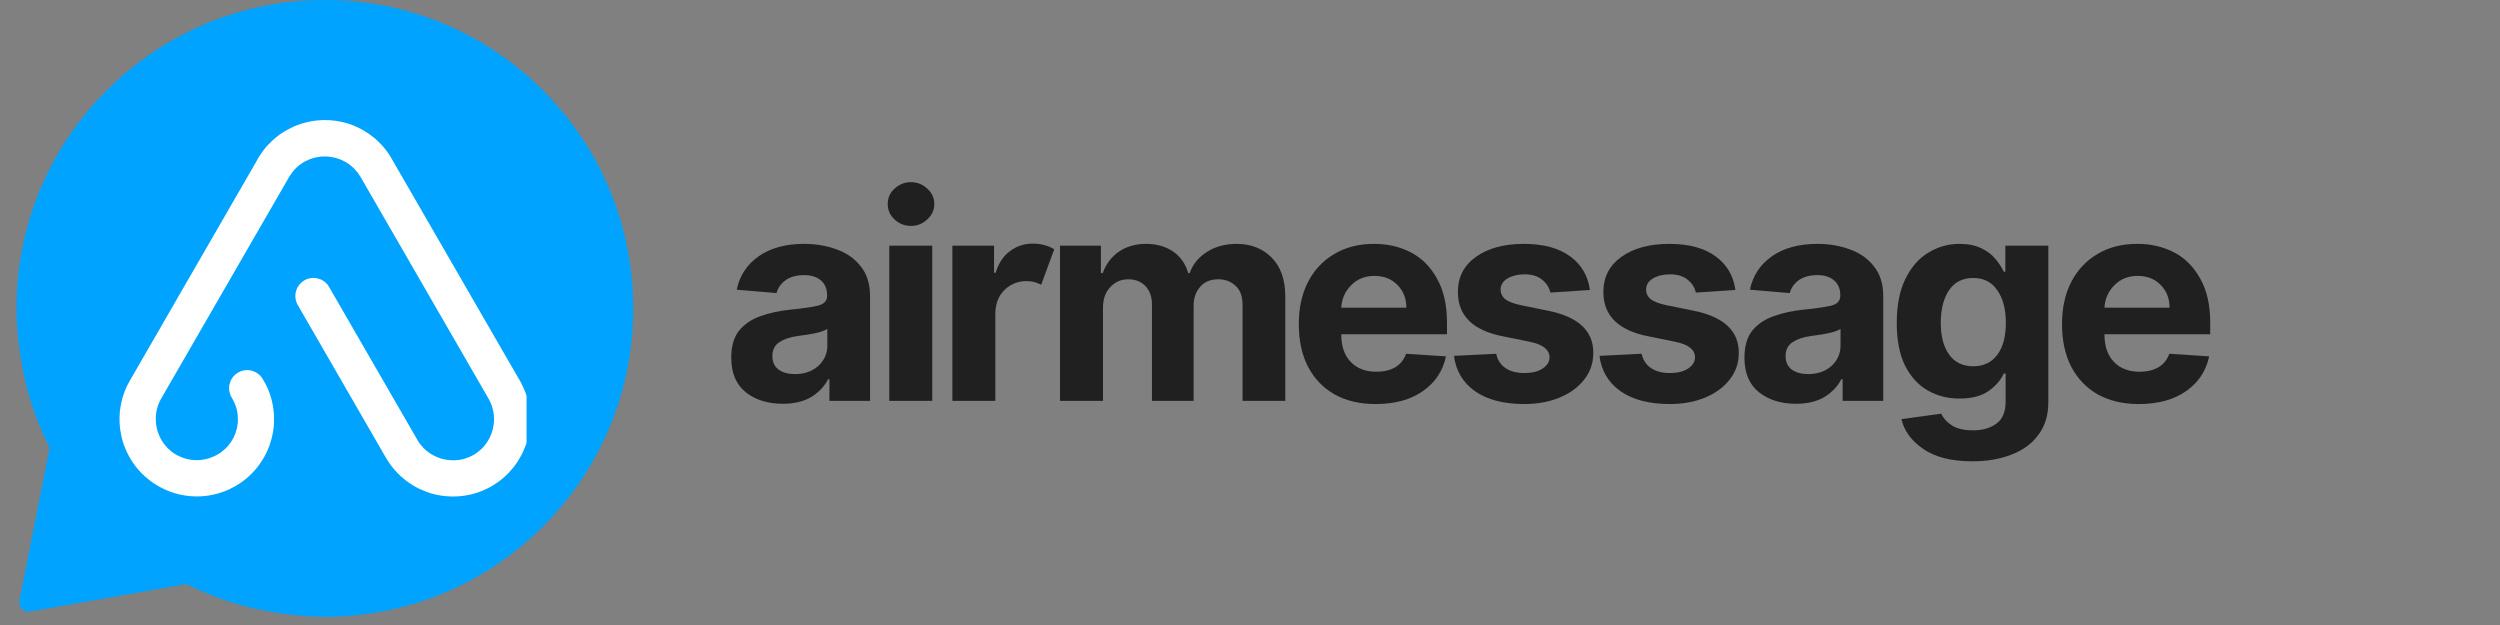
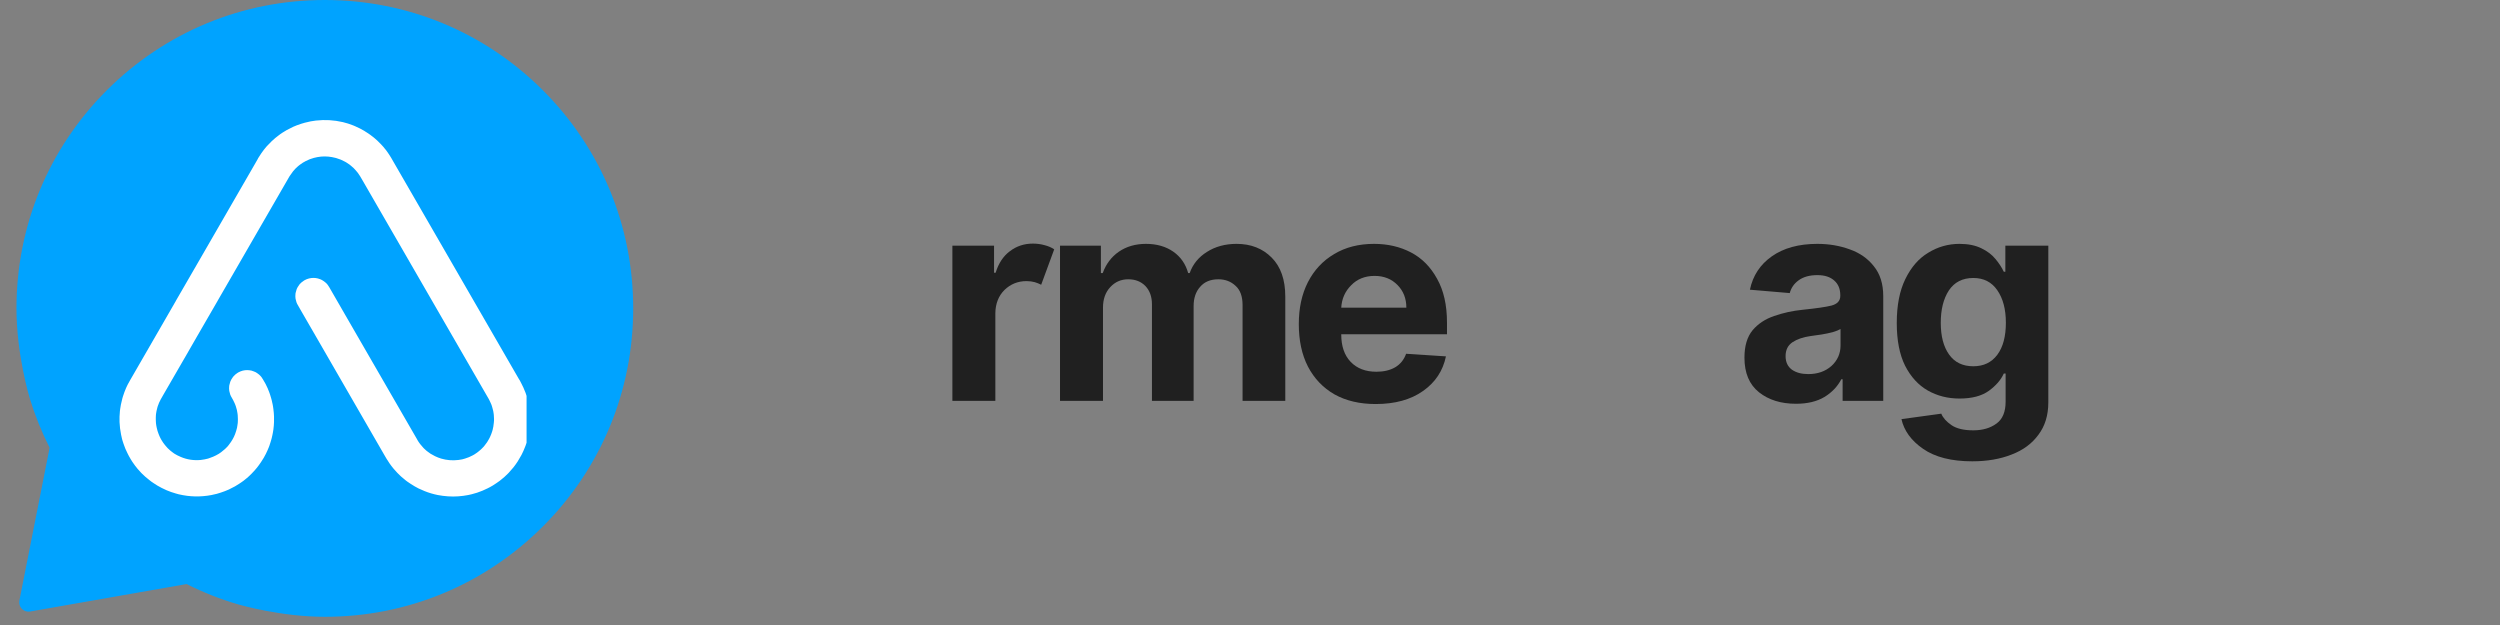
<svg xmlns="http://www.w3.org/2000/svg" width="200" zoomAndPan="magnify" viewBox="0 0 150 37.5" height="50" preserveAspectRatio="xMidYMid meet" version="1.0">
  <rect x="0" y="0" width="150" height="37.5" fill="#808080" stroke="none" />
  <defs>
    <g />
    <clipPath id="2a85e69cbf">
      <path d="M 0.988 0 L 37.992 0 L 37.992 37.008 L 0.988 37.008 Z M 0.988 0 " clip-rule="nonzero" />
    </clipPath>
    <clipPath id="ee0009e814">
      <path d="M 7.168 7.199 L 31.594 7.199 L 31.594 30 L 7.168 30 Z M 7.168 7.199 " clip-rule="nonzero" />
    </clipPath>
  </defs>
  <g clip-path="url(#2a85e69cbf)">
    <path fill="#00a3ff" d="M 19.488 37.008 C 24.434 37.008 29.078 35.082 32.574 31.586 C 36.07 28.094 37.992 23.445 37.992 18.504 C 37.992 13.562 36.07 8.914 32.574 5.418 C 29.078 1.926 24.434 0 19.488 0 C 14.547 0 9.902 1.926 6.406 5.418 C 2.91 8.914 0.988 13.562 0.988 18.504 C 0.988 21.258 1.758 23.809 1.793 23.926 C 2.102 24.934 2.5 25.922 2.977 26.863 L 1.164 36.031 C 1.129 36.211 1.184 36.398 1.312 36.531 C 1.441 36.664 1.625 36.723 1.809 36.691 L 11.195 35.043 C 12.191 35.543 13.23 35.957 14.297 36.266 C 14.402 36.297 16.867 37.008 19.488 37.008 Z M 19.488 37.008 " fill-opacity="1" fill-rule="nonzero" />
  </g>
  <g clip-path="url(#ee0009e814)">
    <path fill="#ffffff" d="M 10.551 18.051 L 11.805 15.883 L 15.285 9.855 L 15.477 9.52 L 15.473 9.52 L 15.48 9.504 L 15.488 9.492 L 15.672 9.207 L 15.824 8.996 L 15.98 8.805 C 15.992 8.789 16.008 8.773 16.023 8.758 L 16.301 8.473 L 16.516 8.281 C 16.574 8.23 16.633 8.184 16.695 8.141 L 16.824 8.043 L 16.965 7.949 L 17.121 7.855 L 17.203 7.805 L 17.59 7.609 L 17.805 7.52 C 17.895 7.484 17.984 7.453 18.074 7.426 L 18.289 7.363 L 18.641 7.281 C 18.746 7.262 18.848 7.246 18.953 7.234 C 19.5 7.172 20.039 7.203 20.574 7.328 C 20.781 7.379 20.984 7.441 21.18 7.52 L 21.301 7.57 L 21.602 7.711 L 21.863 7.855 L 21.867 7.859 L 21.902 7.883 L 22.039 7.969 L 22.211 8.086 L 22.344 8.188 L 22.406 8.234 L 22.637 8.434 L 22.867 8.664 C 22.883 8.68 22.898 8.695 22.91 8.711 L 22.996 8.805 L 23.09 8.922 L 23.156 9 L 23.258 9.141 L 23.363 9.297 L 23.473 9.473 L 23.531 9.574 L 23.582 9.664 L 31.141 22.754 L 31.18 22.812 L 31.23 22.906 L 31.273 22.992 L 31.285 23.012 L 31.414 23.277 L 31.414 23.281 L 31.512 23.516 C 31.52 23.531 31.523 23.547 31.531 23.562 L 31.566 23.664 L 31.664 23.992 C 31.668 24.008 31.672 24.023 31.676 24.039 L 31.746 24.375 C 31.75 24.391 31.75 24.406 31.754 24.422 L 31.781 24.633 L 31.797 24.754 C 31.797 24.77 31.797 24.785 31.801 24.801 L 31.812 25.133 C 31.812 25.152 31.812 25.168 31.812 25.184 L 31.797 25.516 C 31.797 25.531 31.797 25.547 31.793 25.562 L 31.785 25.656 L 31.734 25.992 C 31.734 26.008 31.73 26.023 31.727 26.039 L 31.703 26.164 L 31.609 26.516 L 31.547 26.703 L 31.508 26.805 C 31.445 26.969 31.371 27.141 31.289 27.297 L 31.059 27.691 L 30.938 27.867 L 30.848 27.988 C 30.832 28.004 30.82 28.023 30.809 28.039 L 30.52 28.371 C 30.504 28.387 30.488 28.402 30.473 28.418 L 30.273 28.609 C 30.219 28.656 30.16 28.703 30.105 28.75 L 29.984 28.848 L 29.918 28.895 C 29.875 28.926 29.828 28.957 29.785 28.988 L 29.57 29.129 L 29.398 29.227 L 29.262 29.297 C 29.051 29.402 28.852 29.488 28.625 29.562 C 28.516 29.598 28.406 29.629 28.297 29.656 L 28.086 29.703 C 27.988 29.723 27.895 29.738 27.797 29.75 C 27.387 29.805 26.988 29.805 26.57 29.75 L 26.273 29.703 C 26 29.648 25.73 29.57 25.473 29.465 L 25.109 29.305 L 24.879 29.18 L 24.645 29.035 L 24.438 28.895 L 24.348 28.828 L 24.086 28.609 L 24.027 28.555 L 23.887 28.418 C 23.871 28.402 23.855 28.387 23.84 28.371 L 23.625 28.133 C 23.613 28.117 23.598 28.102 23.586 28.086 L 23.512 27.992 L 23.484 27.957 L 23.371 27.801 L 23.355 27.777 L 23.23 27.582 L 23.219 27.57 L 23.129 27.418 L 23.074 27.324 L 18.906 20.102 L 18.016 18.562 L 17.828 18.23 C 17.82 18.215 17.812 18.199 17.809 18.184 L 17.789 18.137 L 17.738 17.945 C 17.734 17.93 17.73 17.914 17.73 17.898 C 17.719 17.82 17.719 17.738 17.727 17.66 C 17.727 17.645 17.73 17.629 17.73 17.613 L 17.738 17.57 L 17.793 17.375 C 17.801 17.359 17.805 17.34 17.812 17.324 L 17.836 17.277 C 17.844 17.262 17.852 17.246 17.859 17.23 L 17.953 17.09 C 17.969 17.07 17.98 17.055 17.992 17.039 C 18.059 16.969 18.133 16.902 18.215 16.852 L 18.27 16.816 C 18.355 16.766 18.449 16.73 18.543 16.707 C 18.719 16.664 18.898 16.664 19.07 16.707 L 19.215 16.754 C 19.281 16.781 19.34 16.812 19.398 16.852 C 19.441 16.879 19.484 16.91 19.523 16.945 C 19.559 16.977 19.59 17.008 19.621 17.039 C 19.633 17.055 19.645 17.07 19.66 17.09 L 19.754 17.23 L 20.824 19.086 L 25.043 26.391 L 25.039 26.391 L 25.086 26.465 C 25.098 26.484 25.105 26.5 25.117 26.516 L 25.207 26.641 L 25.383 26.848 L 25.426 26.895 C 25.477 26.945 25.531 26.992 25.582 27.039 L 25.68 27.113 L 25.832 27.223 L 26.102 27.371 C 26.223 27.43 26.344 27.477 26.473 27.516 C 26.633 27.562 26.797 27.594 26.965 27.609 C 27.145 27.625 27.328 27.621 27.508 27.598 L 27.727 27.562 C 27.785 27.547 27.848 27.531 27.906 27.512 C 28.066 27.465 28.215 27.402 28.359 27.324 C 28.375 27.316 28.387 27.309 28.398 27.301 L 28.445 27.277 L 28.59 27.18 L 28.656 27.133 C 28.676 27.117 28.695 27.102 28.715 27.086 L 28.832 26.988 L 28.898 26.926 L 29.02 26.801 C 29.031 26.785 29.047 26.77 29.059 26.754 L 29.168 26.609 L 29.223 26.535 L 29.266 26.465 L 29.348 26.324 L 29.395 26.23 C 29.402 26.211 29.41 26.199 29.418 26.18 L 29.477 26.039 L 29.527 25.895 L 29.555 25.801 L 29.566 25.754 L 29.586 25.656 C 29.59 25.641 29.594 25.625 29.598 25.609 L 29.629 25.371 C 29.633 25.34 29.637 25.309 29.637 25.277 C 29.637 25.262 29.637 25.246 29.641 25.23 C 29.641 25.199 29.641 25.168 29.641 25.133 L 29.629 24.898 C 29.625 24.863 29.621 24.832 29.617 24.801 C 29.613 24.785 29.613 24.77 29.609 24.754 L 29.594 24.66 L 29.531 24.422 L 29.5 24.324 C 29.496 24.309 29.488 24.293 29.484 24.277 C 29.465 24.23 29.445 24.184 29.422 24.137 L 29.352 23.992 L 29.328 23.945 L 29.301 23.898 L 21.715 10.758 L 21.629 10.613 C 21.621 10.598 21.609 10.582 21.602 10.566 L 21.57 10.52 C 21.559 10.504 21.551 10.488 21.539 10.473 L 21.508 10.426 C 21.496 10.41 21.484 10.391 21.473 10.375 L 21.355 10.234 L 21.27 10.141 L 21.207 10.074 L 21.062 9.949 L 20.977 9.879 L 20.797 9.758 L 20.711 9.707 L 20.445 9.578 L 20.16 9.48 L 19.918 9.426 C 19.633 9.375 19.336 9.371 19.047 9.426 L 18.836 9.473 C 18.668 9.516 18.504 9.582 18.352 9.66 L 18.262 9.711 L 18.176 9.758 L 17.996 9.883 L 17.891 9.965 C 17.777 10.062 17.672 10.168 17.582 10.281 L 17.379 10.566 C 17.371 10.578 17.363 10.594 17.355 10.605 L 13.488 17.301 L 13.062 18.039 L 13.059 18.047 L 11.805 20.215 L 11.129 21.391 L 11 21.613 L 9.789 23.707 L 9.703 23.859 L 9.656 23.941 L 9.656 23.938 L 9.652 23.945 L 9.535 24.184 C 9.531 24.199 9.523 24.215 9.52 24.23 C 9.5 24.277 9.48 24.324 9.465 24.371 L 9.441 24.453 L 9.426 24.516 L 9.391 24.66 C 9.387 24.691 9.379 24.723 9.375 24.754 C 9.371 24.77 9.371 24.785 9.367 24.801 C 9.363 24.832 9.359 24.863 9.355 24.898 L 9.348 25.039 C 9.348 25.07 9.348 25.102 9.348 25.133 C 9.348 25.152 9.348 25.168 9.348 25.184 L 9.352 25.277 L 9.359 25.398 L 9.375 25.516 C 9.379 25.531 9.379 25.547 9.383 25.562 L 9.402 25.656 L 9.426 25.754 L 9.438 25.801 C 9.441 25.816 9.445 25.832 9.449 25.848 L 9.516 26.039 L 9.574 26.18 C 9.582 26.199 9.59 26.211 9.598 26.23 L 9.621 26.277 C 9.629 26.293 9.637 26.309 9.645 26.324 L 9.699 26.418 L 9.789 26.559 L 9.898 26.703 L 10.023 26.848 C 10.035 26.863 10.051 26.879 10.066 26.895 C 10.117 26.945 10.168 26.992 10.223 27.039 L 10.344 27.133 L 10.422 27.191 L 10.48 27.23 L 10.648 27.324 C 10.715 27.359 10.781 27.391 10.852 27.418 C 11.227 27.578 11.637 27.637 12.043 27.598 C 12.121 27.59 12.199 27.578 12.277 27.562 L 12.477 27.516 L 12.539 27.496 L 12.789 27.402 C 12.902 27.355 13.02 27.293 13.125 27.23 L 13.266 27.133 L 13.5 26.941 L 13.641 26.801 L 13.688 26.746 L 13.719 26.707 L 13.859 26.516 L 13.949 26.371 C 13.969 26.34 13.984 26.309 14 26.277 L 14.047 26.184 L 14.066 26.137 L 14.105 26.047 L 14.172 25.848 L 14.223 25.66 C 14.227 25.641 14.23 25.629 14.23 25.609 L 14.246 25.516 L 14.266 25.375 L 14.27 25.289 L 14.27 25.277 L 14.273 25.184 C 14.273 25.168 14.273 25.152 14.273 25.133 L 14.262 24.898 C 14.258 24.879 14.258 24.863 14.254 24.848 L 14.25 24.805 L 14.215 24.609 C 14.211 24.594 14.207 24.578 14.203 24.562 L 14.176 24.469 C 14.168 24.438 14.156 24.402 14.148 24.371 L 14.113 24.277 L 14.074 24.184 L 13.992 24.016 L 14.039 24.098 L 13.852 23.762 C 13.844 23.746 13.836 23.73 13.832 23.715 L 13.812 23.668 L 13.762 23.477 C 13.758 23.461 13.754 23.445 13.754 23.43 C 13.742 23.352 13.742 23.27 13.75 23.191 C 13.75 23.176 13.754 23.16 13.754 23.145 L 13.762 23.102 L 13.816 22.906 C 13.82 22.891 13.828 22.875 13.836 22.859 L 13.859 22.812 C 13.863 22.793 13.875 22.777 13.883 22.762 L 13.977 22.621 C 13.992 22.605 14.004 22.59 14.016 22.574 C 14.082 22.5 14.156 22.434 14.238 22.383 L 14.293 22.348 C 14.379 22.301 14.473 22.262 14.566 22.238 C 14.742 22.195 14.922 22.199 15.094 22.238 L 15.238 22.289 C 15.305 22.309 15.363 22.344 15.422 22.383 C 15.465 22.41 15.508 22.441 15.547 22.477 C 15.582 22.508 15.613 22.539 15.645 22.574 C 15.656 22.59 15.668 22.605 15.684 22.621 L 15.777 22.762 L 15.934 23.035 L 15.961 23.09 C 15.984 23.137 16.008 23.184 16.027 23.23 L 16.062 23.301 L 16.09 23.375 C 16.109 23.422 16.129 23.469 16.148 23.516 L 16.168 23.574 L 16.199 23.66 L 16.242 23.801 C 16.25 23.82 16.254 23.836 16.258 23.852 C 16.27 23.898 16.285 23.945 16.297 23.992 C 16.301 24.008 16.305 24.023 16.309 24.039 L 16.34 24.184 C 16.344 24.199 16.348 24.215 16.352 24.23 L 16.379 24.375 L 16.406 24.562 C 16.406 24.578 16.41 24.594 16.41 24.609 L 16.426 24.754 C 16.426 24.77 16.43 24.785 16.43 24.801 L 16.441 24.992 L 16.441 25.324 C 16.441 25.34 16.438 25.355 16.438 25.371 C 16.438 25.422 16.434 25.469 16.43 25.516 C 16.43 25.531 16.426 25.547 16.426 25.562 C 16.422 25.609 16.418 25.656 16.41 25.707 C 16.41 25.723 16.406 25.738 16.406 25.754 C 16.398 25.801 16.391 25.848 16.383 25.895 C 16.383 25.91 16.379 25.926 16.375 25.945 L 16.348 26.086 L 16.305 26.277 L 16.266 26.418 L 16.223 26.562 C 16.219 26.578 16.215 26.594 16.207 26.609 C 16.191 26.656 16.176 26.703 16.16 26.754 L 16.133 26.824 L 16.043 27.039 C 16.035 27.055 16.027 27.07 16.02 27.086 L 15.953 27.23 C 15.938 27.262 15.918 27.293 15.902 27.324 L 15.824 27.469 L 15.676 27.703 C 15.668 27.719 15.656 27.734 15.645 27.75 L 15.543 27.895 L 15.426 28.051 L 15.41 28.07 L 15.316 28.18 C 15.305 28.195 15.289 28.211 15.277 28.227 L 15.234 28.273 L 15.078 28.438 L 14.949 28.562 L 14.898 28.609 L 14.789 28.703 C 14.73 28.754 14.668 28.801 14.609 28.848 L 14.477 28.941 L 14.355 29.023 L 14.102 29.18 L 13.73 29.371 C 13.566 29.441 13.406 29.508 13.238 29.559 L 13.008 29.629 L 12.684 29.703 C 12.516 29.734 12.352 29.758 12.184 29.77 C 11.867 29.797 11.551 29.789 11.234 29.75 C 11.047 29.727 10.891 29.695 10.715 29.656 L 10.535 29.605 C 10.344 29.551 10.188 29.496 9.992 29.414 L 9.695 29.273 L 9.426 29.125 L 9.422 29.121 L 9.227 28.996 L 9.078 28.895 C 9.035 28.863 8.992 28.832 8.953 28.797 L 8.723 28.609 L 8.52 28.418 C 8.504 28.402 8.488 28.387 8.473 28.371 L 8.258 28.133 C 8.246 28.117 8.234 28.102 8.219 28.086 L 8.145 27.988 L 8.125 27.969 L 7.969 27.75 L 7.906 27.656 C 7.898 27.641 7.887 27.625 7.879 27.609 L 7.848 27.562 L 7.766 27.418 L 7.738 27.371 L 7.645 27.188 L 7.527 26.934 L 7.457 26.75 L 7.406 26.609 C 7.398 26.594 7.395 26.578 7.391 26.562 L 7.359 26.465 L 7.324 26.344 L 7.277 26.133 C 7.273 26.117 7.27 26.102 7.266 26.086 L 7.211 25.75 C 7.207 25.734 7.203 25.719 7.203 25.703 L 7.176 25.371 C 7.176 25.355 7.176 25.34 7.172 25.324 L 7.172 24.992 C 7.172 24.973 7.176 24.957 7.176 24.941 L 7.195 24.656 L 7.203 24.609 C 7.203 24.594 7.207 24.578 7.207 24.562 L 7.211 24.535 L 7.246 24.324 C 7.246 24.309 7.25 24.293 7.254 24.277 L 7.332 23.945 C 7.336 23.93 7.34 23.91 7.344 23.895 L 7.375 23.789 L 7.453 23.562 C 7.457 23.547 7.465 23.531 7.469 23.516 L 7.551 23.312 L 7.566 23.277 L 7.594 23.215 L 7.656 23.086 C 7.664 23.07 7.672 23.055 7.68 23.039 L 7.707 22.992 L 7.809 22.809 L 7.805 22.809 L 7.84 22.754 L 10.066 18.898 L 10.543 18.07 L 10.559 18.047 Z M 10.551 18.051 " fill-opacity="1" fill-rule="evenodd" />
  </g>
  <g fill="#202020" fill-opacity="1">
    <g transform="translate(43.281, 24.054)">
      <g>
-         <path d="M 3.688 0.172 C 2.789 0.172 2.051 -0.055 1.469 -0.516 C 0.883 -0.984 0.594 -1.676 0.594 -2.594 C 0.594 -3.289 0.754 -3.836 1.078 -4.234 C 1.41 -4.629 1.844 -4.914 2.375 -5.094 C 2.906 -5.281 3.477 -5.406 4.094 -5.469 C 4.895 -5.551 5.469 -5.633 5.812 -5.719 C 6.164 -5.812 6.344 -6.004 6.344 -6.297 L 6.344 -6.344 C 6.344 -6.719 6.223 -7.008 5.984 -7.219 C 5.742 -7.438 5.406 -7.547 4.969 -7.547 C 4.5 -7.547 4.125 -7.441 3.844 -7.234 C 3.57 -7.035 3.395 -6.781 3.312 -6.469 L 0.922 -6.672 C 1.098 -7.516 1.535 -8.18 2.234 -8.672 C 2.941 -9.172 3.852 -9.422 4.969 -9.422 C 5.664 -9.422 6.312 -9.312 6.906 -9.094 C 7.508 -8.883 7.992 -8.547 8.359 -8.078 C 8.734 -7.617 8.922 -7.02 8.922 -6.281 L 8.922 0 L 6.484 0 L 6.484 -1.297 L 6.406 -1.297 C 6.176 -0.859 5.836 -0.504 5.391 -0.234 C 4.941 0.035 4.375 0.172 3.688 0.172 Z M 4.422 -1.609 C 4.984 -1.609 5.445 -1.77 5.812 -2.094 C 6.176 -2.426 6.359 -2.836 6.359 -3.328 L 6.359 -4.312 C 6.254 -4.25 6.098 -4.188 5.891 -4.125 C 5.68 -4.07 5.457 -4.023 5.219 -3.984 C 4.977 -3.953 4.758 -3.922 4.562 -3.891 C 4.113 -3.828 3.75 -3.703 3.469 -3.516 C 3.195 -3.328 3.062 -3.051 3.062 -2.688 C 3.062 -2.332 3.188 -2.062 3.438 -1.875 C 3.695 -1.695 4.023 -1.609 4.422 -1.609 Z M 4.422 -1.609 " />
-       </g>
+         </g>
    </g>
  </g>
  <g fill="#202020" fill-opacity="1">
    <g transform="translate(52.325, 24.054)">
      <g>
-         <path d="M 1.031 0 L 1.031 -9.312 L 3.609 -9.312 L 3.609 0 Z M 2.328 -10.5 C 1.953 -10.5 1.625 -10.629 1.344 -10.891 C 1.07 -11.148 0.938 -11.457 0.938 -11.812 C 0.938 -12.176 1.07 -12.484 1.344 -12.734 C 1.625 -12.992 1.953 -13.125 2.328 -13.125 C 2.711 -13.125 3.039 -12.992 3.312 -12.734 C 3.594 -12.484 3.734 -12.176 3.734 -11.812 C 3.734 -11.457 3.594 -11.148 3.312 -10.891 C 3.039 -10.629 2.711 -10.5 2.328 -10.5 Z M 2.328 -10.5 " />
-       </g>
+         </g>
    </g>
  </g>
  <g fill="#202020" fill-opacity="1">
    <g transform="translate(56.112, 24.054)">
      <g>
        <path d="M 1.031 0 L 1.031 -9.312 L 3.531 -9.312 L 3.531 -7.688 L 3.625 -7.688 C 3.801 -8.258 4.086 -8.691 4.484 -8.984 C 4.879 -9.285 5.336 -9.438 5.859 -9.438 C 6.109 -9.438 6.344 -9.406 6.562 -9.344 C 6.781 -9.289 6.973 -9.207 7.141 -9.094 L 6.359 -6.969 C 6.242 -7.031 6.113 -7.082 5.969 -7.125 C 5.82 -7.164 5.66 -7.188 5.484 -7.188 C 4.961 -7.188 4.52 -7.008 4.156 -6.656 C 3.801 -6.301 3.617 -5.836 3.609 -5.266 L 3.609 0 Z M 1.031 0 " />
      </g>
    </g>
  </g>
  <g fill="#202020" fill-opacity="1">
    <g transform="translate(62.57, 24.054)">
      <g>
        <path d="M 1.031 0 L 1.031 -9.312 L 3.484 -9.312 L 3.484 -7.672 L 3.594 -7.672 C 3.789 -8.211 4.113 -8.641 4.562 -8.953 C 5.02 -9.266 5.562 -9.422 6.188 -9.422 C 6.832 -9.422 7.379 -9.266 7.828 -8.953 C 8.273 -8.641 8.57 -8.211 8.719 -7.672 L 8.812 -7.672 C 9 -8.203 9.344 -8.625 9.844 -8.938 C 10.344 -9.258 10.938 -9.422 11.625 -9.422 C 12.488 -9.422 13.191 -9.145 13.734 -8.594 C 14.273 -8.051 14.547 -7.273 14.547 -6.266 L 14.547 0 L 11.984 0 L 11.984 -5.75 C 11.984 -6.27 11.844 -6.656 11.562 -6.906 C 11.289 -7.164 10.945 -7.297 10.531 -7.297 C 10.062 -7.297 9.695 -7.145 9.438 -6.844 C 9.176 -6.551 9.047 -6.164 9.047 -5.688 L 9.047 0 L 6.547 0 L 6.547 -5.797 C 6.547 -6.254 6.414 -6.617 6.156 -6.891 C 5.895 -7.16 5.551 -7.297 5.125 -7.297 C 4.695 -7.297 4.336 -7.141 4.047 -6.828 C 3.754 -6.516 3.609 -6.102 3.609 -5.594 L 3.609 0 Z M 1.031 0 " />
      </g>
    </g>
  </g>
  <g fill="#202020" fill-opacity="1">
    <g transform="translate(77.272, 24.054)">
      <g>
        <path d="M 5.266 0.188 C 4.316 0.188 3.492 -0.004 2.797 -0.391 C 2.109 -0.785 1.578 -1.344 1.203 -2.062 C 0.836 -2.781 0.656 -3.629 0.656 -4.609 C 0.656 -5.566 0.836 -6.406 1.203 -7.125 C 1.578 -7.852 2.102 -8.414 2.781 -8.812 C 3.457 -9.219 4.254 -9.422 5.172 -9.422 C 5.992 -9.422 6.734 -9.25 7.391 -8.906 C 8.047 -8.562 8.566 -8.035 8.953 -7.328 C 9.348 -6.629 9.547 -5.754 9.547 -4.703 L 9.547 -4 L 3.203 -4 L 3.203 -3.984 C 3.203 -3.285 3.391 -2.738 3.766 -2.344 C 4.148 -1.945 4.664 -1.75 5.312 -1.75 C 5.75 -1.75 6.125 -1.836 6.438 -2.016 C 6.75 -2.203 6.969 -2.473 7.094 -2.828 L 9.484 -2.672 C 9.305 -1.805 8.848 -1.113 8.109 -0.594 C 7.367 -0.07 6.422 0.188 5.266 0.188 Z M 3.203 -5.594 L 7.109 -5.594 C 7.109 -6.145 6.93 -6.598 6.578 -6.953 C 6.223 -7.316 5.766 -7.5 5.203 -7.5 C 4.629 -7.5 4.16 -7.312 3.797 -6.938 C 3.43 -6.57 3.234 -6.125 3.203 -5.594 Z M 3.203 -5.594 " />
      </g>
    </g>
  </g>
  <g fill="#202020" fill-opacity="1">
    <g transform="translate(86.614, 24.054)">
      <g>
-         <path d="M 8.781 -6.656 L 6.406 -6.5 C 6.344 -6.801 6.18 -7.055 5.922 -7.266 C 5.66 -7.484 5.305 -7.594 4.859 -7.594 C 4.453 -7.594 4.109 -7.508 3.828 -7.344 C 3.555 -7.176 3.422 -6.953 3.422 -6.672 C 3.422 -6.453 3.508 -6.266 3.688 -6.109 C 3.875 -5.961 4.18 -5.844 4.609 -5.75 L 6.297 -5.406 C 8.086 -5.039 8.984 -4.203 8.984 -2.891 C 8.984 -2.273 8.801 -1.738 8.438 -1.281 C 8.082 -0.82 7.594 -0.461 6.969 -0.203 C 6.352 0.055 5.645 0.188 4.844 0.188 C 3.613 0.188 2.629 -0.066 1.891 -0.578 C 1.16 -1.098 0.738 -1.805 0.625 -2.703 L 3.156 -2.828 C 3.238 -2.453 3.426 -2.164 3.719 -1.969 C 4.008 -1.77 4.383 -1.672 4.844 -1.672 C 5.301 -1.672 5.664 -1.758 5.938 -1.938 C 6.219 -2.125 6.359 -2.352 6.359 -2.625 C 6.348 -3.082 5.953 -3.391 5.172 -3.547 L 3.562 -3.875 C 1.758 -4.227 0.859 -5.113 0.859 -6.531 C 0.859 -7.426 1.219 -8.129 1.938 -8.641 C 2.664 -9.16 3.625 -9.422 4.812 -9.422 C 5.988 -9.422 6.914 -9.172 7.594 -8.672 C 8.27 -8.18 8.664 -7.508 8.781 -6.656 Z M 8.781 -6.656 " />
-       </g>
+         </g>
    </g>
  </g>
  <g fill="#202020" fill-opacity="1">
    <g transform="translate(95.343, 24.054)">
      <g>
-         <path d="M 8.781 -6.656 L 6.406 -6.5 C 6.344 -6.801 6.18 -7.055 5.922 -7.266 C 5.66 -7.484 5.305 -7.594 4.859 -7.594 C 4.453 -7.594 4.109 -7.508 3.828 -7.344 C 3.555 -7.176 3.422 -6.953 3.422 -6.672 C 3.422 -6.453 3.508 -6.266 3.688 -6.109 C 3.875 -5.961 4.18 -5.844 4.609 -5.75 L 6.297 -5.406 C 8.086 -5.039 8.984 -4.203 8.984 -2.891 C 8.984 -2.273 8.801 -1.738 8.438 -1.281 C 8.082 -0.82 7.594 -0.461 6.969 -0.203 C 6.352 0.055 5.645 0.188 4.844 0.188 C 3.613 0.188 2.629 -0.066 1.891 -0.578 C 1.16 -1.098 0.738 -1.805 0.625 -2.703 L 3.156 -2.828 C 3.238 -2.453 3.426 -2.164 3.719 -1.969 C 4.008 -1.77 4.383 -1.672 4.844 -1.672 C 5.301 -1.672 5.664 -1.758 5.938 -1.938 C 6.219 -2.125 6.359 -2.352 6.359 -2.625 C 6.348 -3.082 5.953 -3.391 5.172 -3.547 L 3.562 -3.875 C 1.758 -4.227 0.859 -5.113 0.859 -6.531 C 0.859 -7.426 1.219 -8.129 1.938 -8.641 C 2.664 -9.16 3.625 -9.422 4.812 -9.422 C 5.988 -9.422 6.914 -9.172 7.594 -8.672 C 8.27 -8.18 8.664 -7.508 8.781 -6.656 Z M 8.781 -6.656 " />
-       </g>
+         </g>
    </g>
  </g>
  <g fill="#202020" fill-opacity="1">
    <g transform="translate(104.073, 24.054)">
      <g>
        <path d="M 3.688 0.172 C 2.789 0.172 2.051 -0.055 1.469 -0.516 C 0.883 -0.984 0.594 -1.676 0.594 -2.594 C 0.594 -3.289 0.754 -3.836 1.078 -4.234 C 1.41 -4.629 1.844 -4.914 2.375 -5.094 C 2.906 -5.281 3.477 -5.406 4.094 -5.469 C 4.895 -5.551 5.469 -5.633 5.812 -5.719 C 6.164 -5.812 6.344 -6.004 6.344 -6.297 L 6.344 -6.344 C 6.344 -6.719 6.223 -7.008 5.984 -7.219 C 5.742 -7.438 5.406 -7.547 4.969 -7.547 C 4.5 -7.547 4.125 -7.441 3.844 -7.234 C 3.57 -7.035 3.395 -6.781 3.312 -6.469 L 0.922 -6.672 C 1.098 -7.516 1.535 -8.18 2.234 -8.672 C 2.941 -9.172 3.852 -9.422 4.969 -9.422 C 5.664 -9.422 6.312 -9.312 6.906 -9.094 C 7.508 -8.883 7.992 -8.547 8.359 -8.078 C 8.734 -7.617 8.922 -7.02 8.922 -6.281 L 8.922 0 L 6.484 0 L 6.484 -1.297 L 6.406 -1.297 C 6.176 -0.859 5.836 -0.504 5.391 -0.234 C 4.941 0.035 4.375 0.172 3.688 0.172 Z M 4.422 -1.609 C 4.984 -1.609 5.445 -1.77 5.812 -2.094 C 6.176 -2.426 6.359 -2.836 6.359 -3.328 L 6.359 -4.312 C 6.254 -4.25 6.098 -4.188 5.891 -4.125 C 5.68 -4.07 5.457 -4.023 5.219 -3.984 C 4.977 -3.953 4.758 -3.922 4.562 -3.891 C 4.113 -3.828 3.75 -3.703 3.469 -3.516 C 3.195 -3.328 3.062 -3.051 3.062 -2.688 C 3.062 -2.332 3.188 -2.062 3.438 -1.875 C 3.695 -1.695 4.023 -1.609 4.422 -1.609 Z M 4.422 -1.609 " />
      </g>
    </g>
  </g>
  <g fill="#202020" fill-opacity="1">
    <g transform="translate(113.118, 24.054)">
      <g>
        <path d="M 5.219 3.625 C 3.969 3.625 2.984 3.375 2.266 2.875 C 1.555 2.383 1.125 1.789 0.969 1.094 L 3.359 0.766 C 3.461 1.016 3.664 1.242 3.969 1.453 C 4.27 1.66 4.707 1.766 5.281 1.766 C 5.844 1.766 6.305 1.629 6.672 1.359 C 7.035 1.098 7.219 0.66 7.219 0.047 L 7.219 -1.641 L 7.109 -1.641 C 6.941 -1.266 6.645 -0.922 6.219 -0.609 C 5.789 -0.297 5.203 -0.141 4.453 -0.141 C 3.754 -0.141 3.117 -0.301 2.547 -0.625 C 1.984 -0.945 1.531 -1.441 1.188 -2.109 C 0.852 -2.785 0.688 -3.641 0.688 -4.672 C 0.688 -5.734 0.859 -6.613 1.203 -7.312 C 1.547 -8.02 2.004 -8.547 2.578 -8.891 C 3.148 -9.242 3.773 -9.422 4.453 -9.422 C 4.973 -9.422 5.41 -9.332 5.766 -9.156 C 6.117 -8.988 6.398 -8.773 6.609 -8.516 C 6.828 -8.254 6.992 -8 7.109 -7.75 L 7.203 -7.75 L 7.203 -9.312 L 9.781 -9.312 L 9.781 0.094 C 9.781 0.863 9.582 1.508 9.188 2.031 C 8.801 2.562 8.266 2.957 7.578 3.219 C 6.898 3.488 6.113 3.625 5.219 3.625 Z M 5.281 -2.078 C 5.895 -2.078 6.375 -2.305 6.719 -2.766 C 7.062 -3.223 7.234 -3.863 7.234 -4.688 C 7.234 -5.5 7.062 -6.148 6.719 -6.641 C 6.383 -7.129 5.906 -7.375 5.281 -7.375 C 4.633 -7.375 4.145 -7.125 3.812 -6.625 C 3.488 -6.125 3.328 -5.477 3.328 -4.688 C 3.328 -3.883 3.492 -3.25 3.828 -2.781 C 4.16 -2.312 4.645 -2.078 5.281 -2.078 Z M 5.281 -2.078 " />
      </g>
    </g>
  </g>
  <g fill="#202020" fill-opacity="1">
    <g transform="translate(123.065, 24.054)">
      <g>
-         <path d="M 5.266 0.188 C 4.316 0.188 3.492 -0.004 2.797 -0.391 C 2.109 -0.785 1.578 -1.344 1.203 -2.062 C 0.836 -2.781 0.656 -3.629 0.656 -4.609 C 0.656 -5.566 0.836 -6.406 1.203 -7.125 C 1.578 -7.852 2.102 -8.414 2.781 -8.812 C 3.457 -9.219 4.254 -9.422 5.172 -9.422 C 5.992 -9.422 6.734 -9.25 7.391 -8.906 C 8.047 -8.562 8.566 -8.035 8.953 -7.328 C 9.348 -6.629 9.547 -5.754 9.547 -4.703 L 9.547 -4 L 3.203 -4 L 3.203 -3.984 C 3.203 -3.285 3.391 -2.738 3.766 -2.344 C 4.148 -1.945 4.664 -1.75 5.312 -1.75 C 5.75 -1.75 6.125 -1.836 6.438 -2.016 C 6.75 -2.203 6.969 -2.473 7.094 -2.828 L 9.484 -2.672 C 9.305 -1.805 8.848 -1.113 8.109 -0.594 C 7.367 -0.07 6.422 0.188 5.266 0.188 Z M 3.203 -5.594 L 7.109 -5.594 C 7.109 -6.145 6.93 -6.598 6.578 -6.953 C 6.223 -7.316 5.766 -7.5 5.203 -7.5 C 4.629 -7.5 4.16 -7.312 3.797 -6.938 C 3.43 -6.57 3.234 -6.125 3.203 -5.594 Z M 3.203 -5.594 " />
-       </g>
+         </g>
    </g>
  </g>
</svg>